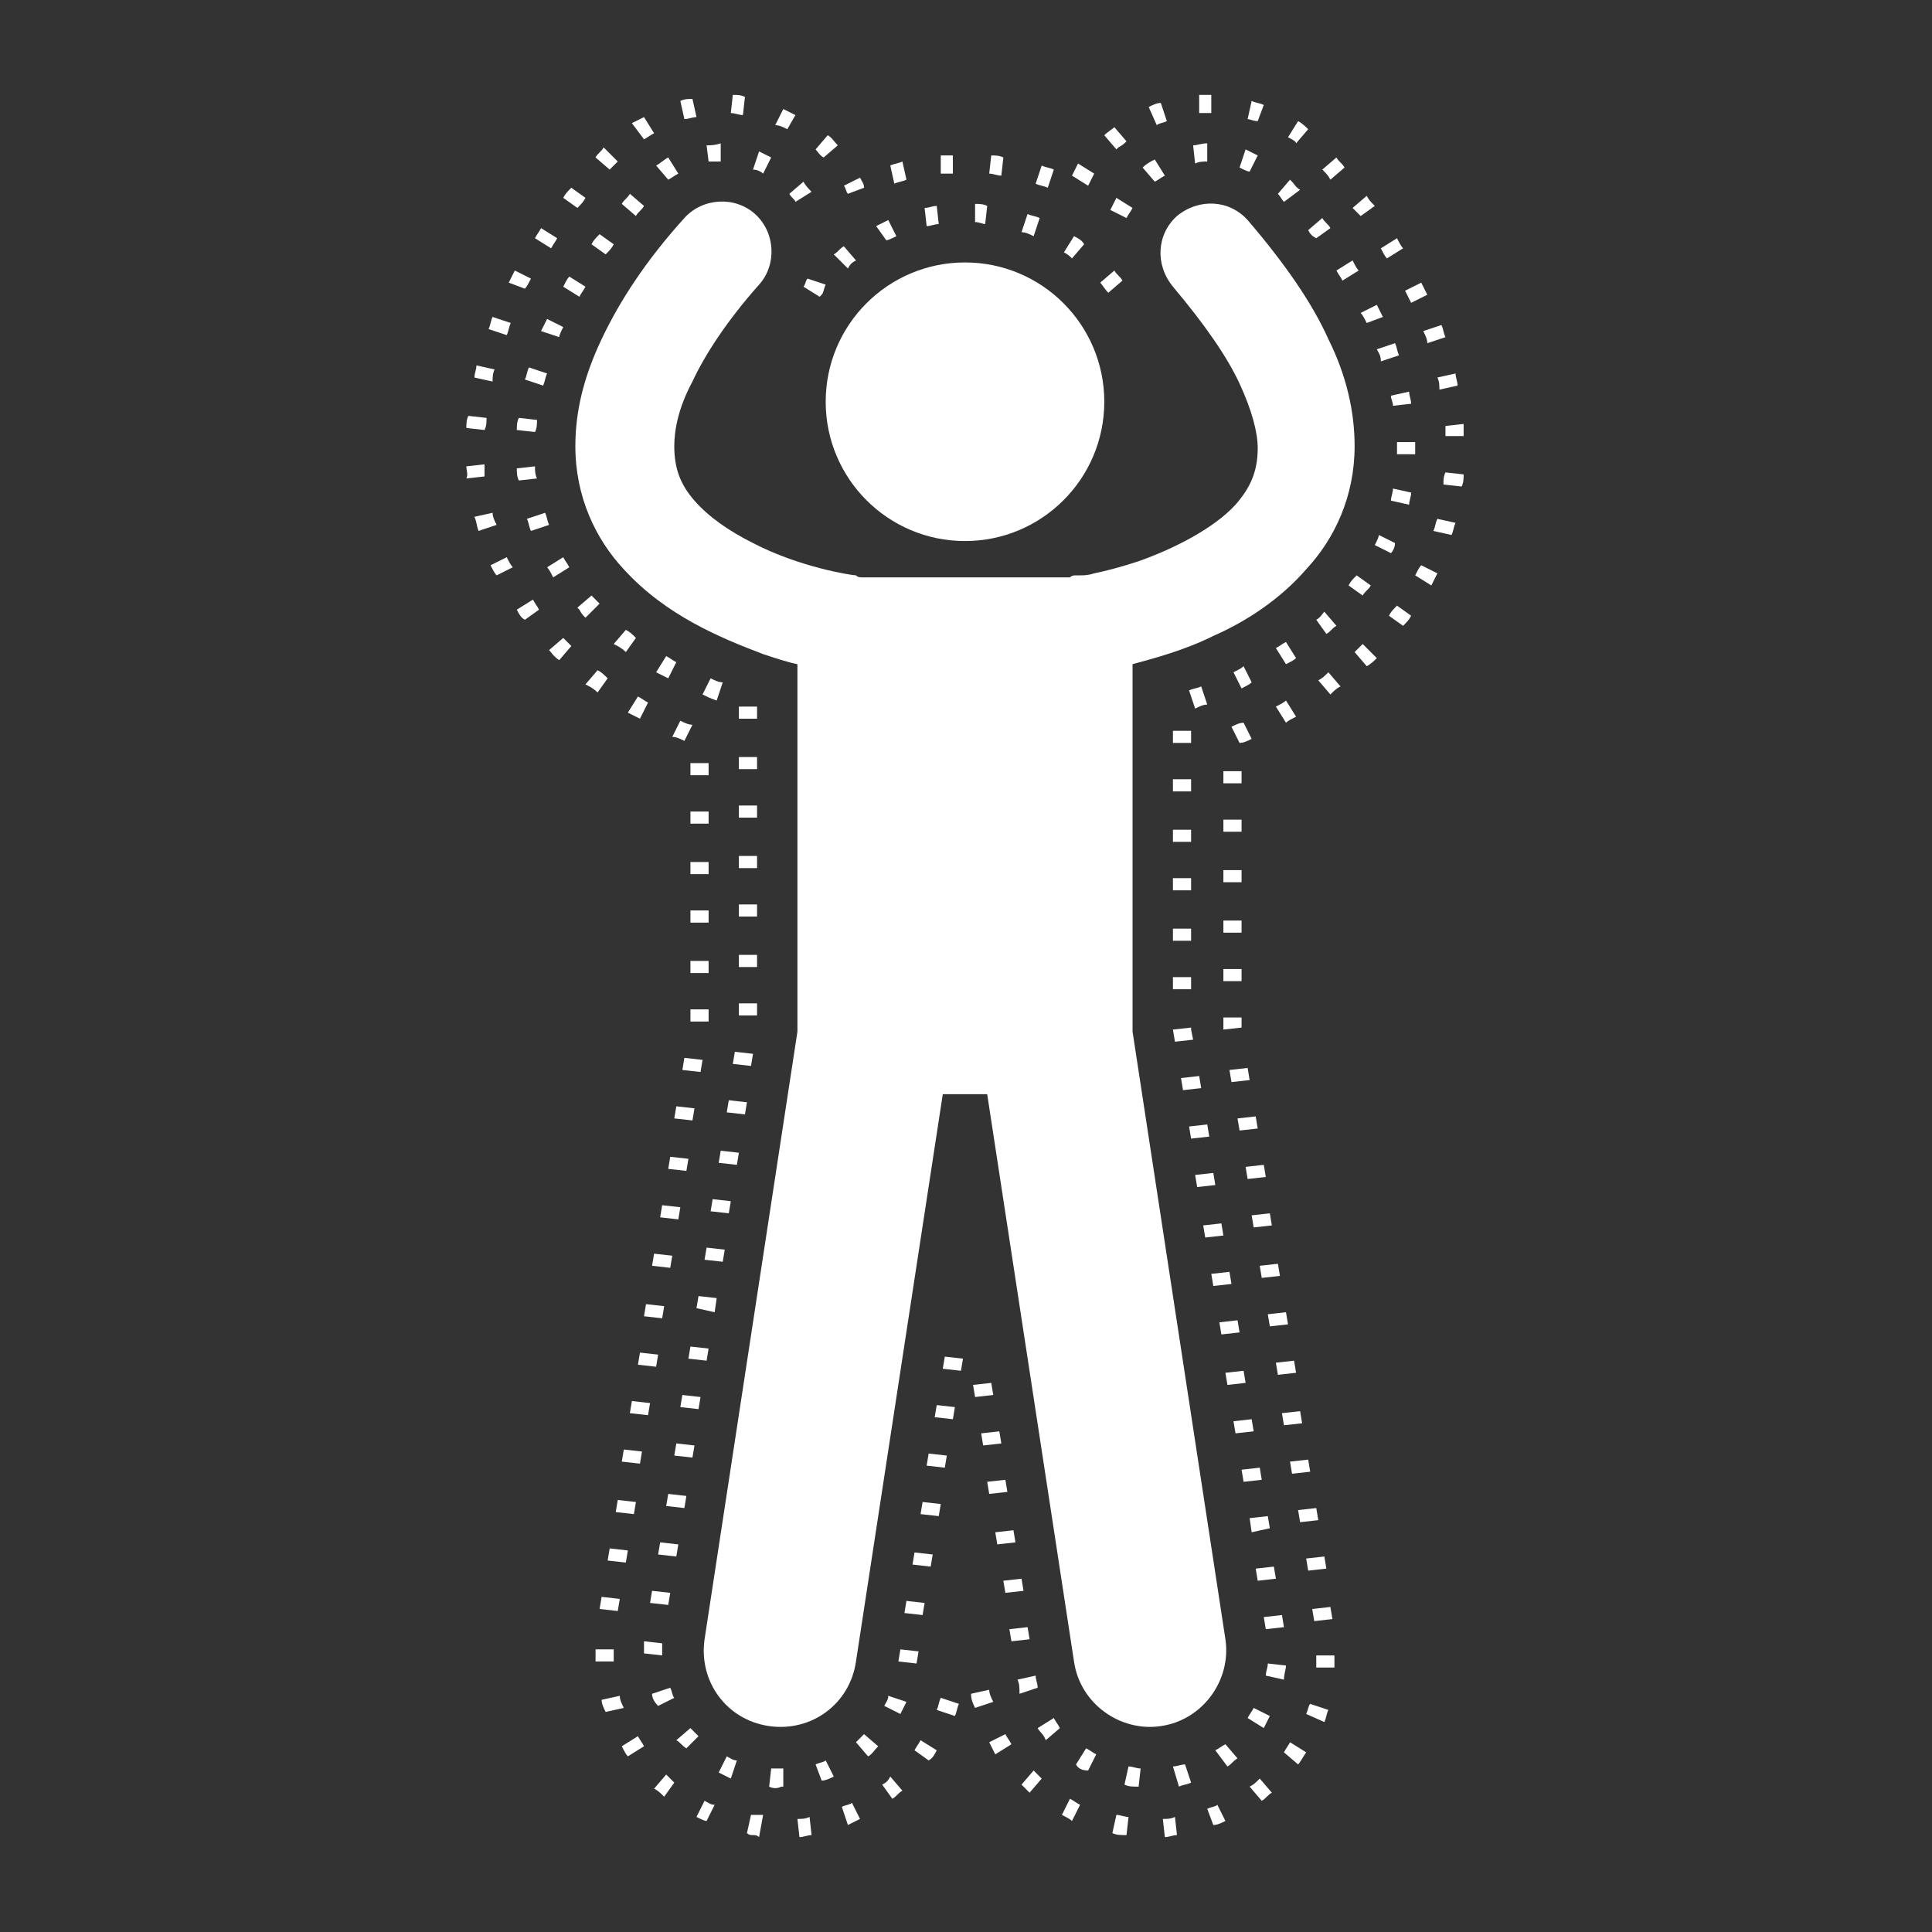
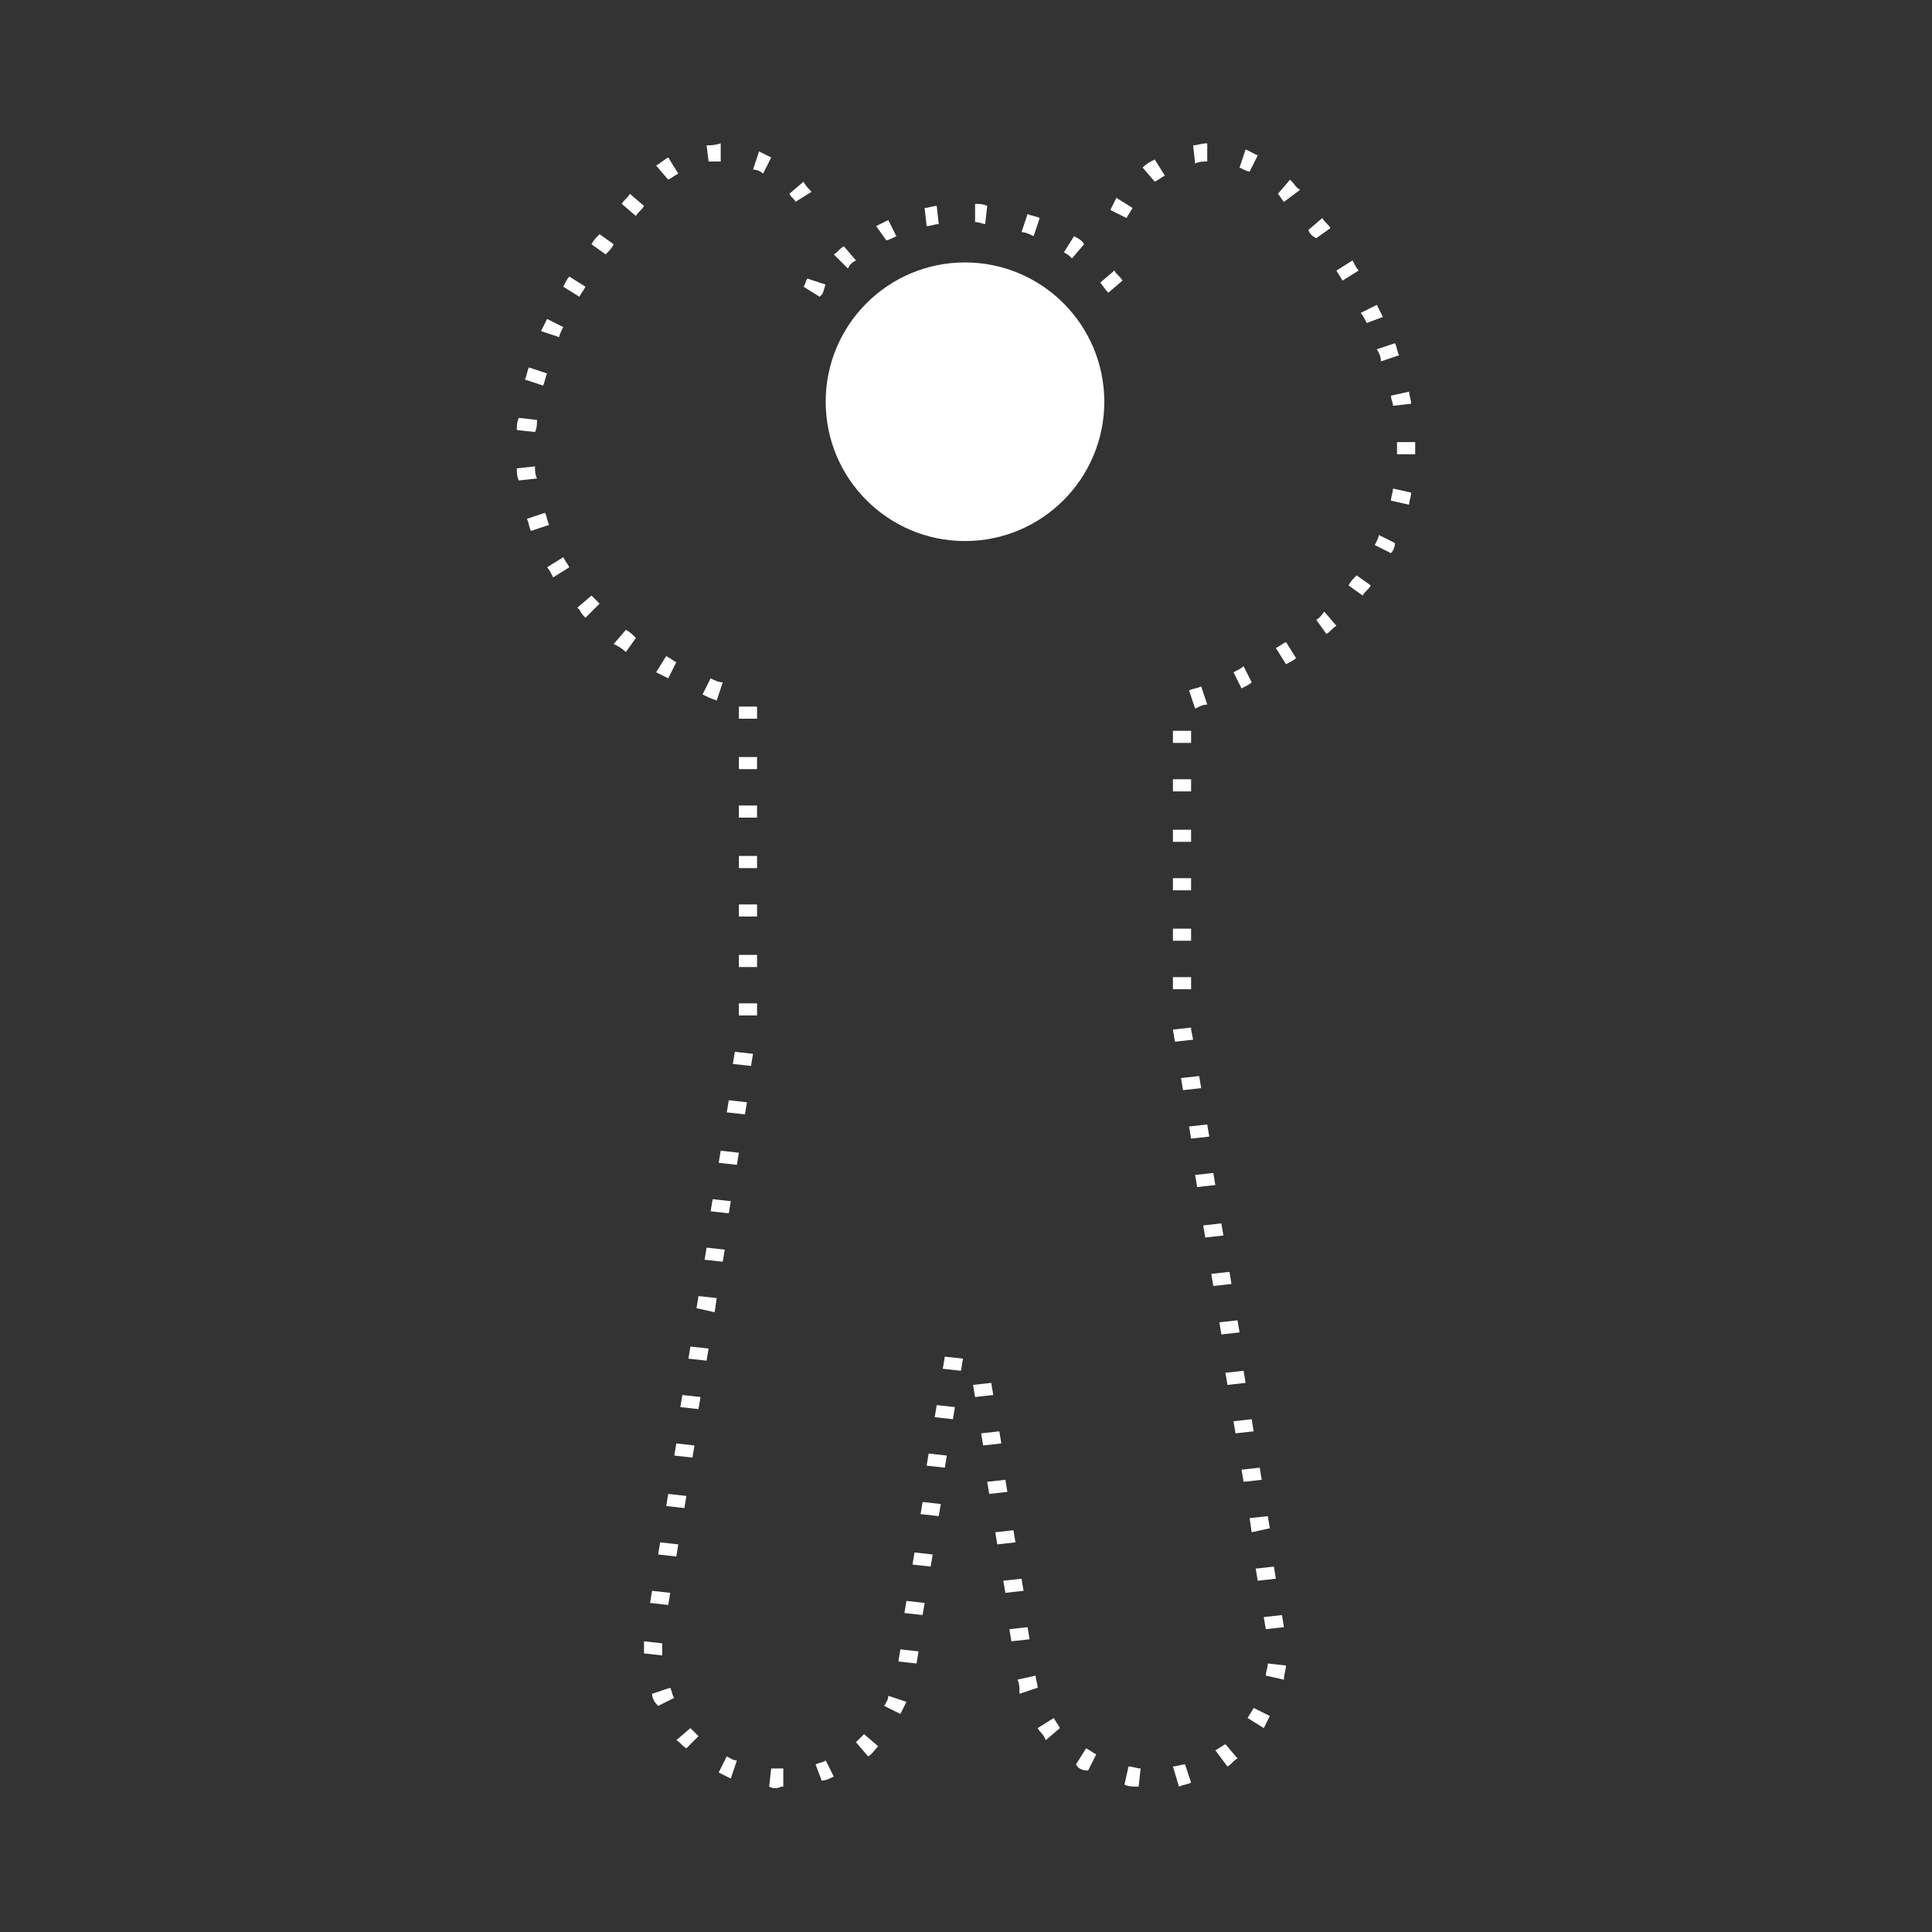
<svg xmlns="http://www.w3.org/2000/svg" version="1.1" id="Capa_1" x="0px" y="0px" viewBox="0 0 95.7 95.7" style="enable-background:new 0 0 95.7 95.7;" xml:space="preserve">
  <rect x="0" y="0" width="95.7" height="95.7" fill="#333333" stroke="none" />
  <style type="text/css">
	.st0{fill:#FFFFFF;}
</style>
  <title>white-icon-bacteria</title>
  <g>
    <g>
      <path class="st0" d="M38.1,88.5L38.1,88.5l0.1-0.9c0.2,0,0.3,0,0.5,0l0,0c0,0,0,0,0.1,0l0,0v0.9c0,0,0,0-0.1,0l0,0    C38.5,88.6,38.3,88.6,38.1,88.5L38.1,88.5z M55.7,88.4l0.2-0.9c0.2,0,0.4,0.1,0.6,0.1l0,0l-0.1,0.9C56.1,88.5,55.9,88.5,55.7,88.4    L55.7,88.4z M58.1,87.5c0.2,0,0.4-0.1,0.6-0.1l0,0l0.3,0.9c-0.2,0.1-0.4,0.1-0.6,0.2l0,0l0,0L58.1,87.5L58.1,87.5z M55.7,88.4    L55.7,88.4L55.7,88.4L55.7,88.4z M40.7,88.3L40.7,88.3L40.7,88.3L40.7,88.3L40.7,88.3L40.7,88.3z M40.4,87.4    c0.2-0.1,0.4-0.1,0.5-0.2l0,0l0.4,0.8c-0.2,0.1-0.4,0.2-0.6,0.2l0,0L40.4,87.4L40.4,87.4z M35.6,87.8L35.6,87.8L36,87    c0.2,0.1,0.3,0.2,0.5,0.2l0,0l-0.3,0.9C36,88,35.8,87.9,35.6,87.8L35.6,87.8z M53.3,87.4l0.5-0.8c0.2,0.1,0.3,0.2,0.5,0.3l0,0    l-0.4,0.8C53.6,87.7,53.4,87.6,53.3,87.4L53.3,87.4z M60.7,87.4L60.7,87.4L60.7,87.4L60.7,87.4L60.7,87.4L60.7,87.4z M60.2,86.7    c0.2-0.1,0.3-0.2,0.5-0.3l0,0l0.6,0.7c-0.2,0.1-0.3,0.3-0.5,0.4l0,0L60.2,86.7L60.2,86.7z M43,87l-0.6-0.7    c0.1-0.1,0.3-0.3,0.4-0.4l0,0l0.7,0.6C43.3,86.7,43.2,86.9,43,87L43,87L43,87L43,87z M33.5,86.2L33.5,86.2l0.7-0.6    c0.1,0.1,0.3,0.3,0.4,0.4l0,0L34,86.6C33.8,86.5,33.7,86.3,33.5,86.2L33.5,86.2z M51.4,85.6l0.8-0.5c0.1,0.2,0.2,0.3,0.3,0.5l0,0    l-0.7,0.6C51.7,85.9,51.5,85.8,51.4,85.6L51.4,85.6z M61.8,85.1c0.1-0.2,0.2-0.3,0.3-0.5l0,0l0.8,0.4c-0.1,0.2-0.2,0.4-0.3,0.6    l0,0L61.8,85.1L61.8,85.1z M44.6,85L44.6,85L44.6,85L44.6,85L44.6,85L44.6,85z M43.8,84.5c0.1-0.2,0.2-0.3,0.2-0.5l0,0l0.9,0.3    c-0.1,0.2-0.2,0.4-0.3,0.6l0,0L43.8,84.5L43.8,84.5z M32.3,83.9l0.9-0.3c0.1,0.2,0.1,0.4,0.2,0.5l0,0l-0.8,0.4    C32.4,84.3,32.3,84.1,32.3,83.9L32.3,83.9z M50.4,83.2l0.9-0.2c0,0.2,0.1,0.4,0.1,0.6l0,0l-0.9,0.3C50.5,83.6,50.5,83.4,50.4,83.2    L50.4,83.2z M62.7,83c0-0.2,0.1-0.4,0.1-0.6l0,0l0.9,0.1c0,0.2-0.1,0.4-0.1,0.7l0,0L62.7,83L62.7,83z M44.5,82.3l0.1-0.6l0.9,0.1    l-0.1,0.6L44.5,82.3L44.5,82.3z M31.9,81.9c0-0.2,0-0.4,0-0.6l0,0l0.9,0.1c0,0.2,0,0.3,0,0.5l0,0c0,0,0,0,0,0.1l0,0L31.9,81.9    C32,81.9,31.9,81.9,31.9,81.9L31.9,81.9z M50,80.7l0.9-0.1l0.1,0.6l-0.9,0.1L50,80.7L50,80.7z M62.6,80.1l0.9-0.1l0.1,0.6    l-0.9,0.1L62.6,80.1L62.6,80.1z M44.8,79.9l0.1-0.6l0.9,0.1L45.7,80L44.8,79.9L44.8,79.9z M32.2,79.4l0.1-0.6l0.9,0.1l-0.1,0.6    L32.2,79.4L32.2,79.4z M49.7,78.3l0.9-0.1l0.1,0.6l-0.9,0.1L49.7,78.3L49.7,78.3z M62.2,77.7l0.9-0.1l0.1,0.6l-0.9,0.1L62.2,77.7    L62.2,77.7z M45.2,77.5l0.1-0.6l0.9,0.1l-0.1,0.6L45.2,77.5L45.2,77.5z M32.6,77l0.1-0.6l0.9,0.1l-0.1,0.6L32.6,77L32.6,77z     M49.3,75.9l0.9-0.1l0.1,0.6l-0.9,0.1L49.3,75.9L49.3,75.9z M61.9,75.2l0.9-0.1l0.1,0.6L62,75.9L61.9,75.2L61.9,75.2z M45.6,75    l0.1-0.6l0.9,0.1l-0.1,0.6L45.6,75L45.6,75z M33,74.6l0.1-0.6l0.9,0.1l-0.1,0.6L33,74.6L33,74.6z M48.9,73.4l0.9-0.1l0.1,0.6    L49,74L48.9,73.4L48.9,73.4z M61.5,72.8l0.9-0.1l0.1,0.6l-0.9,0.1L61.5,72.8L61.5,72.8z M45.9,72.6L46,72l0.9,0.1l-0.1,0.6    L45.9,72.6L45.9,72.6z M33.4,72.1l0.1-0.6l0.9,0.1l-0.1,0.6L33.4,72.1L33.4,72.1z M48.6,71l0.9-0.1l0.1,0.6l-0.9,0.1L48.6,71    L48.6,71z M61.1,70.4l0.9-0.1l0.1,0.6L61.2,71L61.1,70.4L61.1,70.4z M46.3,70.2l0.1-0.6l0.9,0.1l-0.1,0.6L46.3,70.2L46.3,70.2z     M33.7,69.7l0.1-0.6l0.9,0.1l-0.1,0.6L33.7,69.7L33.7,69.7z M48.2,68.6l0.9-0.1l0.1,0.6l-0.9,0.1L48.2,68.6L48.2,68.6z M60.7,68    l0.9-0.1l0.1,0.6l-0.9,0.1L60.7,68L60.7,68z M46.7,67.8l0.1-0.6l0.9,0.1l-0.1,0.6L46.7,67.8L46.7,67.8z M34.1,67.3l0.1-0.6    l0.9,0.1L35,67.4L34.1,67.3L34.1,67.3z M60.4,65.5l0.9-0.1l0.1,0.6l-0.9,0.1L60.4,65.5L60.4,65.5z M34.5,64.8l0.1-0.6l0.9,0.1    L35.4,65L34.5,64.8L34.5,64.8z M60,63.1l0.9-0.1l0.1,0.6l-0.9,0.1L60,63.1L60,63.1z M34.9,62.4l0.1-0.6l0.9,0.1l-0.1,0.6    L34.9,62.4L34.9,62.4z M59.6,60.7l0.9-0.1l0.1,0.6l-0.9,0.1L59.6,60.7L59.6,60.7z M35.2,60l0.1-0.6l0.9,0.1l-0.1,0.6L35.2,60    L35.2,60z M59.2,58.2l0.9-0.1l0.1,0.6l-0.9,0.1L59.2,58.2L59.2,58.2z M35.6,57.6l0.1-0.6l0.9,0.1l-0.1,0.6L35.6,57.6L35.6,57.6z     M58.9,55.8l0.9-0.1l0.1,0.6L59,56.4L58.9,55.8L58.9,55.8z M36,55.1l0.1-0.6l0.9,0.1l-0.1,0.6L36,55.1L36,55.1z M58.5,53.4    l0.9-0.1l0.1,0.6L58.6,54L58.5,53.4L58.5,53.4z M36.3,52.7l0.1-0.6l0.9,0.1l-0.1,0.6L36.3,52.7L36.3,52.7z M58.1,51L58.1,51    L58.1,51l0.9-0.1V51l0.1,0.5l0,0l-0.9,0.1L58.1,51L58.1,51z M36.6,50.3v-0.6h0.9v0.6H36.6L36.6,50.3z M58.1,49v-0.6H59V49H58.1    L58.1,49z M36.6,47.9v-0.6h0.9v0.6H36.6L36.6,47.9z M58.1,46.6V46H59v0.6H58.1L58.1,46.6z M36.6,45.4v-0.6h0.9v0.6H36.6L36.6,45.4    z M58.1,44.1v-0.6H59v0.6H58.1L58.1,44.1z M36.6,43v-0.6h0.9V43H36.6L36.6,43z M58.1,41.7v-0.6H59v0.6H58.1L58.1,41.7z M36.6,40.5    v-0.6h0.9v0.6H36.6L36.6,40.5z M58.1,39.2v-0.6H59v0.6H58.1L58.1,39.2z M36.6,38.1v-0.6h0.9v0.6H36.6L36.6,38.1z M58.1,36.8v-0.6    H59v0.6H58.1L58.1,36.8z M36.6,35.6V35h0.9v0.6H36.6L36.6,35.6z M59.2,35.1l-0.3-0.9c0.2-0.1,0.4-0.1,0.6-0.2l0,0l0.3,0.9    C59.6,34.9,59.4,35,59.2,35.1L59.2,35.1L59.2,35.1L59.2,35.1z M34.8,34.4L34.8,34.4l0.4-0.8c0.2,0.1,0.4,0.2,0.6,0.2l0,0l-0.3,0.9    C35.2,34.6,35,34.5,34.8,34.4L34.8,34.4z M61.5,34.1l-0.4-0.8c0.2-0.1,0.4-0.2,0.5-0.3l0,0l0.4,0.8C61.9,33.9,61.7,34,61.5,34.1    L61.5,34.1L61.5,34.1L61.5,34.1z M32.5,33.3L32.5,33.3l0.5-0.8c0.2,0.1,0.3,0.2,0.5,0.3l0,0l-0.4,0.8    C32.9,33.5,32.7,33.4,32.5,33.3L32.5,33.3z M63.7,32.9l-0.5-0.8c0.2-0.1,0.3-0.2,0.5-0.3l0,0l0.5,0.8    C64.1,32.7,63.9,32.8,63.7,32.9L63.7,32.9L63.7,32.9L63.7,32.9z M30.4,31.9L30.4,31.9l0.6-0.7c0.2,0.1,0.3,0.2,0.5,0.4l0,0    L31,32.3C30.8,32.1,30.6,32,30.4,31.9L30.4,31.9z M65.2,30.7c0.2-0.1,0.3-0.3,0.4-0.4l0,0l0.6,0.7c-0.2,0.1-0.3,0.3-0.5,0.4l0,0    L65.2,30.7L65.2,30.7z M28.7,30.2l-0.1-0.1l0,0l0,0l0.7-0.6l0.1,0.1l0,0c0.1,0.1,0.2,0.2,0.3,0.3l0,0L29,30.6    C28.9,30.5,28.8,30.4,28.7,30.2L28.7,30.2z M66.8,29c0.1-0.2,0.2-0.3,0.4-0.5l0,0l0.7,0.5c-0.1,0.2-0.3,0.3-0.4,0.5l0,0L66.8,29    L66.8,29z M27.1,28.1l0.8-0.5c0.1,0.2,0.2,0.3,0.3,0.5l0,0l-0.8,0.5C27.3,28.4,27.2,28.2,27.1,28.1L27.1,28.1z M68.9,27.4L68.1,27    c0.1-0.2,0.2-0.4,0.2-0.5l0,0l0.8,0.4C69.1,27.1,69,27.3,68.9,27.4L68.9,27.4L68.9,27.4L68.9,27.4z M26.1,25.7l0.9-0.3    c0.1,0.2,0.1,0.4,0.2,0.6l0,0l-0.9,0.3C26.2,26.1,26.2,25.9,26.1,25.7L26.1,25.7z M69.8,25l-0.9-0.2c0-0.2,0.1-0.4,0.1-0.6l0,0    l0.9,0.2C69.9,24.6,69.8,24.8,69.8,25L69.8,25L69.8,25L69.8,25z M25.6,23.2l0.9-0.1c0,0.2,0,0.4,0.1,0.6l0,0l-0.9,0.1    C25.6,23.6,25.6,23.4,25.6,23.2L25.6,23.2z M70.1,22.5h-0.9c0-0.1,0-0.2,0-0.2l0,0c0,0,0,0,0-0.1l0,0c0-0.1,0-0.2,0-0.3l0,0h0.9    c0,0.1,0,0.2,0,0.3l0,0c0,0,0,0,0,0.1l0,0C70.1,22.3,70.1,22.4,70.1,22.5L70.1,22.5L70.1,22.5L70.1,22.5z M25.6,21.3    c0-0.2,0-0.4,0.1-0.6l0,0l0.9,0.1c0,0.2,0,0.4-0.1,0.6l0,0L25.6,21.3L25.6,21.3z M68.9,19.6l0.9-0.2c0,0.2,0.1,0.4,0.1,0.6l0,0    L69,20.1C69,19.9,68.9,19.8,68.9,19.6L68.9,19.6z M26,18.8c0.1-0.2,0.1-0.4,0.2-0.6l0,0l0.9,0.3c-0.1,0.2-0.1,0.4-0.2,0.6l0,0    L26,18.8L26,18.8z M68.2,17.3l0.9-0.3c0.1,0.2,0.1,0.4,0.2,0.6l0,0l-0.9,0.3C68.4,17.6,68.3,17.5,68.2,17.3L68.2,17.3z M26.8,16.4    c0.1-0.2,0.2-0.4,0.3-0.6l0,0l0.8,0.4c-0.1,0.2-0.2,0.4-0.2,0.5l0,0L26.8,16.4L26.8,16.4z M67.4,15.5l0.8-0.4    c0.1,0.2,0.2,0.4,0.3,0.6l0,0L67.7,16C67.6,15.8,67.5,15.6,67.4,15.5L67.4,15.5z M39.8,14.2c0.1-0.1,0.1-0.3,0.2-0.4l0,0l0.9,0.3    c-0.1,0.2-0.1,0.4-0.2,0.5l0,0h-0.1h0.1c0,0,0,0-0.1,0.1l0,0L39.8,14.2L39.8,14.2z M27.9,14.2c0.1-0.2,0.2-0.4,0.3-0.5l0,0    l0.8,0.5c-0.1,0.2-0.2,0.3-0.3,0.5l0,0L27.9,14.2L27.9,14.2z M54.5,14l0.7-0.6c0.1,0.2,0.3,0.3,0.4,0.5l0,0l-0.7,0.6    C54.7,14.3,54.6,14.1,54.5,14L54.5,14z M66.2,13.4l0.8-0.5c0.1,0.2,0.2,0.4,0.3,0.5l0,0l-0.8,0.5C66.4,13.7,66.3,13.6,66.2,13.4    L66.2,13.4z M28.2,13.6L28.2,13.6L28.2,13.6L28.2,13.6L28.2,13.6L28.2,13.6z M41.3,12.6c0.2-0.1,0.3-0.3,0.5-0.4l0,0l0.6,0.7    c-0.2,0.1-0.3,0.2-0.4,0.4l0,0L41.3,12.6L41.3,12.6z M52.7,12.5l0.5-0.8c0.2,0.1,0.4,0.2,0.5,0.4l0,0l0,0l-0.6,0.7    C53,12.7,52.9,12.6,52.7,12.5L52.7,12.5z M29.3,12.1c0.1-0.2,0.2-0.3,0.4-0.5l0,0l0.7,0.5c-0.1,0.2-0.2,0.3-0.4,0.5l0,0L29.3,12.1    L29.3,12.1z M43.4,11.2c0.2-0.1,0.4-0.2,0.6-0.3l0,0l0.4,0.8c-0.2,0.1-0.4,0.2-0.5,0.2l0,0L43.4,11.2L43.4,11.2z M64.8,11.4    l0.7-0.6c0.1,0.2,0.3,0.3,0.4,0.5l0,0l0,0l-0.7,0.5C65,11.7,64.9,11.6,64.8,11.4L64.8,11.4z M50.6,11.5l0.3-0.9    c0.2,0.1,0.4,0.1,0.6,0.2l0,0l-0.3,0.9C51,11.6,50.8,11.5,50.6,11.5L50.6,11.5z M45.8,10.3c0.2,0,0.4-0.1,0.6-0.1l0,0l0,0l0.1,0.9    c-0.2,0-0.4,0.1-0.6,0.1l0,0L45.8,10.3L45.8,10.3z M48.3,11v-0.9c0.2,0,0.4,0,0.6,0.1l0,0l-0.1,0.9C48.7,11.1,48.5,11,48.3,11    L48.3,11z M55,10.4c0.1-0.2,0.2-0.4,0.3-0.6l0,0l0.8,0.5c-0.1,0.2-0.2,0.3-0.3,0.5l0,0L55,10.4L55,10.4z M30.8,10.1    c0.1-0.2,0.3-0.3,0.4-0.5l0,0l0.7,0.6c-0.1,0.2-0.3,0.3-0.4,0.5l0,0L30.8,10.1L30.8,10.1z M49,10.2L49,10.2L49,10.2L49,10.2    L49,10.2z M39.1,9.6L39.8,9c0.1,0.2,0.3,0.4,0.4,0.5l0,0L39.4,10C39.4,9.9,39.2,9.8,39.1,9.6L39.1,9.6z M63.3,9.6L63.3,9.6    L63.3,9.6l0.6-0.7c0,0,0,0,0.1,0.1l0,0c0.1,0.1,0.2,0.3,0.4,0.4l0,0L63.6,10C63.5,9.9,63.4,9.7,63.3,9.6L63.3,9.6z M56.6,8.3    C56.8,8.1,57,8,57.2,7.9l0,0l0.5,0.8c-0.2,0.1-0.3,0.2-0.5,0.3l0,0L56.6,8.3L56.6,8.3z M32.5,8.2c0.2-0.1,0.4-0.3,0.6-0.4l0,0    l0.5,0.8c-0.2,0.1-0.3,0.2-0.5,0.3l0,0L32.5,8.2L32.5,8.2z M37.3,8.4l0.3-0.9c0.2,0.1,0.4,0.2,0.6,0.3l0,0l0,0l-0.4,0.8    C37.7,8.5,37.5,8.4,37.3,8.4L37.3,8.4z M61.4,8.3l0.3-0.9c0.2,0.1,0.4,0.2,0.6,0.3l0,0l0,0l-0.4,0.8C61.8,8.5,61.6,8.4,61.4,8.3    L61.4,8.3z M59.1,7.2c0.2,0,0.4-0.1,0.7-0.1l0,0V8c-0.2,0-0.4,0-0.6,0.1l0,0L59.1,7.2L59.1,7.2z M35,7.2c0.2,0,0.4,0,0.7-0.1l0,0    V8c-0.2,0-0.4,0-0.6,0l0,0L35,7.2L35,7.2z" />
    </g>
-     <path class="st0" d="M61.8,10.9c-0.9-1-2.4-1.1-3.5-0.2c-1,0.9-1.1,2.4-0.2,3.5c1.6,1.9,2.7,3.5,3.3,4.8s0.9,2.4,0.9,3.2   c0,1.2-0.4,2-1.1,2.8c-1.1,1.2-3.1,2.2-4.8,2.8c-0.9,0.3-1.7,0.5-2.2,0.6c-0.3,0.1-0.5,0.1-0.7,0.1c-0.1,0-0.1,0-0.2,0l0,0   c-0.1,0-0.2,0-0.3,0.1H42.7c-0.1,0-0.2,0-0.3-0.1l0,0c-0.2,0-2.8-0.4-5.1-1.6c-1.2-0.6-2.2-1.3-2.9-2.1c-0.7-0.8-1-1.6-1-2.7   c0-0.8,0.2-1.9,0.9-3.2c0.6-1.3,1.7-3,3.3-4.8c0.9-1,0.8-2.6-0.2-3.5c-1-0.9-2.6-0.8-3.5,0.2c-1.9,2.1-3.2,4.1-4.1,6   s-1.3,3.6-1.3,5.3c0,2.5,1,4.6,2.4,6.1c2.1,2.3,4.8,3.4,6.9,4.2c0.6,0.2,1.2,0.4,1.7,0.5v18.2l-4.6,30.1c-0.3,2.1,1.1,4,3.2,4.3   c2.1,0.3,4-1.1,4.3-3.2l4.3-28.1h2.2l4.3,28.1c0.3,2.1,2.3,3.5,4.3,3.2c2.1-0.3,3.5-2.3,3.2-4.3l-4.6-30.1V32.9   c1.1-0.3,2.6-0.7,4-1.4c1.6-0.7,3.3-1.8,4.6-3.3c1.4-1.5,2.4-3.6,2.4-6.1c0-1.7-0.4-3.5-1.3-5.3C65,15,63.6,13,61.8,10.9z" />
    <g>
-       <path class="st0" d="M57.6,90.1c0.2,0,0.4,0,0.6-0.1l0,0l0.1,0.9c-0.2,0-0.4,0.1-0.6,0.1l0,0L57.6,90.1L57.6,90.1z M39.5,90.1    c0.2,0,0.4,0,0.6-0.1l0,0l0.1,0.9c-0.2,0-0.4,0.1-0.6,0.1l0,0L39.5,90.1L39.5,90.1z M37.3,90.9c-0.1,0-0.2,0-0.3-0.1l0,0l0.2-0.9    c0.1,0,0.2,0,0.3,0l0,0c0.1,0,0.2,0,0.3,0l0,0L37.6,91C37.5,90.9,37.4,90.9,37.3,90.9L37.3,90.9z M55.1,90.8L55.1,90.8l0.2-0.9    c0.2,0,0.4,0.1,0.6,0.1l0,0l-0.1,0.9C55.5,90.9,55.3,90.9,55.1,90.8L55.1,90.8z M60.2,90.5L60.2,90.5L60.2,90.5L60.2,90.5    L60.2,90.5L60.2,90.5z M59.8,89.6c0.2-0.1,0.4-0.1,0.5-0.2l0,0l0.4,0.8c-0.2,0.1-0.4,0.2-0.6,0.2l0,0L59.8,89.6L59.8,89.6z     M41.7,89.5c0.2-0.1,0.4-0.1,0.5-0.2l0,0l0.4,0.8c-0.2,0.1-0.4,0.2-0.6,0.3l0,0L41.7,89.5L41.7,89.5z M34.5,90l0.4-0.8    c0.2,0.1,0.3,0.2,0.5,0.2l0,0L35,90.2C34.9,90.2,34.7,90.1,34.5,90L34.5,90z M52.6,89.9l0.4-0.8c0.2,0.1,0.3,0.2,0.5,0.3l0,0    l-0.4,0.8C53,90.1,52.8,90,52.6,89.9L52.6,89.9z M61.9,88.5c0.2-0.1,0.3-0.2,0.5-0.4l0,0l0.6,0.7c-0.2,0.1-0.3,0.3-0.5,0.4l0,0    L61.9,88.5L61.9,88.5z M43.7,88.4c0.2-0.1,0.3-0.2,0.4-0.4l0,0l0.6,0.7c-0.2,0.1-0.3,0.3-0.5,0.4l0,0L43.7,88.4L43.7,88.4z     M32.4,88.6L32.4,88.6l0.6-0.7c0.1,0.1,0.3,0.3,0.4,0.4l0,0L32.9,89C32.7,88.8,32.6,88.7,32.4,88.6L32.4,88.6z M50.6,88.4l0.6-0.7    c0.1,0.1,0.3,0.3,0.4,0.4l0,0L51,88.8C50.9,88.7,50.7,88.5,50.6,88.4L50.6,88.4z M64.3,87.4l-0.7-0.6c0.1-0.2,0.2-0.3,0.3-0.5l0,0    l0.8,0.5C64.5,87.1,64.4,87.3,64.3,87.4L64.3,87.4L64.3,87.4L64.3,87.4z M45.3,86.7c0.1-0.2,0.2-0.3,0.3-0.5l0,0l0.8,0.5    c-0.1,0.2-0.2,0.4-0.4,0.5l0,0L45.3,86.7L45.3,86.7z M30.8,86.5l0.8-0.5c0.1,0.2,0.2,0.3,0.3,0.5l0,0L31.1,87    C31,86.9,30.9,86.7,30.8,86.5L30.8,86.5z M49,86.3l0.8-0.4c0.1,0.2,0.2,0.3,0.3,0.5l0,0l-0.8,0.5C49.2,86.7,49.1,86.5,49,86.3    L49,86.3z M64.7,84.9c0.1-0.2,0.1-0.4,0.2-0.5l0,0l0.9,0.3c-0.1,0.2-0.1,0.4-0.2,0.6l0,0L64.7,84.9L64.7,84.9z M46.4,84.7    c0.1-0.2,0.1-0.4,0.2-0.6l0,0l0.9,0.3c-0.1,0.2-0.1,0.4-0.2,0.6l0,0L46.4,84.7L46.4,84.7z M29.8,84.2l0.9-0.2    c0,0.2,0.1,0.4,0.2,0.6l0,0L30,84.8C29.9,84.6,29.8,84.4,29.8,84.2L29.8,84.2z M48.1,83.9l0.9-0.2c0,0.2,0.1,0.4,0.2,0.6l0,0    l-0.9,0.3C48.2,84.4,48.1,84.2,48.1,83.9L48.1,83.9z M65.2,82.6c0-0.2,0-0.4,0-0.6l0,0h0.9c0,0.2,0,0.4,0,0.6l0,0H65.2L65.2,82.6z     M29.5,81.9c0-0.1,0-0.2,0-0.2l0,0h0.9c0,0.1,0,0.1,0,0.2l0,0c0,0.1,0,0.2,0,0.4l0,0h-0.9C29.5,82.1,29.5,82,29.5,81.9L29.5,81.9z     M65,79.7l0.9-0.1l0.1,0.6l-0.9,0.1L65,79.7L65,79.7z M29.7,79.7l0.1-0.6l0.9,0.1l-0.1,0.6L29.7,79.7L29.7,79.7z M64.7,77.2    l0.9-0.1l0.1,0.6l-0.9,0.1L64.7,77.2L64.7,77.2z M30.1,77.3l0.1-0.6l0.9,0.1L31,77.4L30.1,77.3L30.1,77.3z M64.3,74.8l0.9-0.1    l0.1,0.6l-0.9,0.1L64.3,74.8L64.3,74.8z M30.5,74.9l0.1-0.6l0.9,0.1L31.4,75L30.5,74.9L30.5,74.9z M63.9,72.4l0.9-0.1l0.1,0.6    L64,73L63.9,72.4L63.9,72.4z M30.8,72.4l0.1-0.6l0.9,0.1l-0.1,0.6L30.8,72.4L30.8,72.4z M63.5,70l0.9-0.1l0.1,0.6l-0.9,0.1    L63.5,70L63.5,70z M31.2,70l0.1-0.6l0.9,0.1l-0.1,0.6L31.2,70L31.2,70z M63.2,67.5l0.9-0.1l0.1,0.6l-0.9,0.1L63.2,67.5L63.2,67.5z     M31.6,67.6l0.1-0.6l0.9,0.1l-0.1,0.6L31.6,67.6L31.6,67.6z M62.8,65.1l0.9-0.1l0.1,0.6l-0.9,0.1L62.8,65.1L62.8,65.1z M31.9,65.2    l0.1-0.6l0.9,0.1l-0.1,0.6L31.9,65.2L31.9,65.2z M62.4,62.7l0.9-0.1l0.1,0.6l-0.9,0.1L62.4,62.7L62.4,62.7z M32.3,62.7l0.1-0.6    l0.9,0.1l-0.1,0.6L32.3,62.7L32.3,62.7z M62,60.2l0.9-0.1l0.1,0.6l-0.9,0.1L62,60.2L62,60.2z M32.7,60.3l0.1-0.6l0.9,0.1l-0.1,0.6    L32.7,60.3L32.7,60.3z M61.7,57.8l0.9-0.1l0.1,0.6l-0.9,0.1L61.7,57.8L61.7,57.8z M33.1,57.9l0.1-0.6l0.9,0.1L34,58L33.1,57.9    L33.1,57.9z M61.3,55.4l0.9-0.1l0.1,0.6L61.4,56L61.3,55.4L61.3,55.4z M33.4,55.4l0.1-0.6l0.9,0.1l-0.1,0.6L33.4,55.4L33.4,55.4z     M60.9,53l0.9-0.1l0.1,0.6L61,53.6L60.9,53L60.9,53z M33.8,53l0.1-0.6l0.9,0.1l-0.1,0.6L33.8,53L33.8,53z M60.6,50.8L60.6,50.8    v-0.4h0.9v0.3v0.2L60.6,51V50.8L60.6,50.8z M34.2,50.7V50h0.9v0.6h-0.9V50.7z M60.6,48.6V48h0.9v0.6H60.6L60.6,48.6z M34.2,48.2    v-0.6h0.9v0.6H34.2L34.2,48.2z M60.6,46.2v-0.6h0.9v0.6H60.6L60.6,46.2z M34.2,45.7v-0.6h0.9v0.6H34.2L34.2,45.7z M60.6,43.7v-0.6    h0.9v0.6H60.6L60.6,43.7z M34.2,43.3v-0.6h0.9v0.6H34.2L34.2,43.3z M60.6,41.2v-0.6h0.9v0.6H60.6L60.6,41.2z M34.2,40.8v-0.6h0.9    v0.6H34.2L34.2,40.8z M60.6,38.8v-0.6h0.9v0.6H60.6L60.6,38.8z M34.2,38.4v-0.6h0.9v0.6H34.2L34.2,38.4z M61,36    c0.2-0.1,0.4-0.2,0.6-0.2l0,0l0.4,0.8c-0.2,0.1-0.4,0.2-0.6,0.2l0,0L61,36L61,36z M33.3,36.5l0.4-0.8c0.2,0.1,0.4,0.2,0.6,0.2l0,0    l-0.4,0.8C33.7,36.6,33.5,36.5,33.3,36.5L33.3,36.5z M33.3,36.5L33.3,36.5L33.3,36.5L33.3,36.5z M63.7,35.8L63.2,35    c0.2-0.1,0.4-0.2,0.5-0.3l0,0l0.5,0.8C64,35.6,63.8,35.7,63.7,35.8L63.7,35.8L63.7,35.8L63.7,35.8z M31.1,35.3L31.1,35.3l0.5-0.8    c0.2,0.1,0.3,0.2,0.5,0.3l0,0l-0.4,0.8C31.5,35.5,31.3,35.4,31.1,35.3L31.1,35.3z M65.3,33.7c0.2-0.1,0.3-0.2,0.5-0.4l0,0l0.6,0.7    c-0.2,0.1-0.3,0.2-0.5,0.4l0,0L65.3,33.7L65.3,33.7z M29,33.9l0.6-0.7c0.2,0.1,0.3,0.2,0.5,0.4l0,0l-0.5,0.7    C29.4,34.1,29.2,34,29,33.9L29,33.9z M29,33.9L29,33.9L29,33.9L29,33.9L29,33.9L29,33.9z M67.1,32.3c0.1-0.1,0.3-0.3,0.4-0.4l0,0    l0.7,0.7c-0.1,0.1-0.3,0.3-0.5,0.4l0,0L67.1,32.3L67.1,32.3z M27.2,32.2l0.7-0.6c0.1,0.1,0.3,0.3,0.4,0.4l0,0l-0.6,0.7    C27.4,32.5,27.3,32.3,27.2,32.2L27.2,32.2z M69.5,31.1L69.5,31.1L69.5,31.1L69.5,31.1L69.5,31.1L69.5,31.1z M68.8,30.5    c0.1-0.2,0.2-0.3,0.4-0.5l0,0l0.7,0.5c-0.1,0.2-0.2,0.3-0.4,0.5l0,0L68.8,30.5L68.8,30.5z M25.6,30.2l0.8-0.5    c0.1,0.2,0.2,0.3,0.3,0.5l0,0L26,30.7C25.8,30.6,25.7,30.4,25.6,30.2L25.6,30.2z M70.1,28.5c0.1-0.2,0.2-0.4,0.3-0.5l0,0l0.8,0.4    c-0.1,0.2-0.2,0.4-0.3,0.6l0,0l0,0L70.1,28.5L70.1,28.5z M24.3,28l0.8-0.4c0.1,0.2,0.2,0.4,0.3,0.5l0,0l-0.8,0.4    C24.5,28.4,24.4,28.2,24.3,28L24.3,28z M71,26.3c0.1-0.2,0.1-0.4,0.2-0.6l0,0l0.9,0.2c-0.1,0.2-0.1,0.4-0.2,0.6l0,0L71,26.3    L71,26.3z M23.5,25.6l0.9-0.2c0,0.2,0.1,0.4,0.2,0.6l0,0l-0.9,0.3C23.6,26,23.6,25.8,23.5,25.6L23.5,25.6z M23.5,25.6L23.5,25.6    L23.5,25.6L23.5,25.6L23.5,25.6L23.5,25.6z M71.5,24c0-0.2,0-0.4,0.1-0.6l0,0l0.9,0.1c0,0.2,0,0.4-0.1,0.6l0,0L71.5,24L71.5,24z     M23.1,23.1L23.1,23.1L24,23c0,0.2,0,0.4,0,0.6l0,0l-0.9,0.1C23.2,23.5,23.1,23.3,23.1,23.1L23.1,23.1z M71.6,21.1l0.9-0.1    c0,0.2,0,0.4,0,0.6l0,0h-0.9C71.6,21.5,71.6,21.3,71.6,21.1L71.6,21.1z M23.1,21.2c0-0.2,0-0.4,0.1-0.6l0,0l0,0l0.9,0.1    c0,0.2,0,0.4-0.1,0.6l0,0L23.1,21.2L23.1,21.2z M71.2,18.7l0.9-0.2c0,0.2,0.1,0.4,0.1,0.6l0,0l-0.9,0.2    C71.3,19.1,71.3,18.9,71.2,18.7L71.2,18.7z M23.5,18.7c0-0.2,0.1-0.4,0.1-0.6l0,0l0.9,0.2c-0.1,0.2-0.1,0.4-0.1,0.6l0,0L23.5,18.7    L23.5,18.7z M70.5,16.4l0.9-0.3c0.1,0.2,0.1,0.4,0.2,0.6l0,0L70.7,17C70.7,16.8,70.6,16.6,70.5,16.4L70.5,16.4z M71.6,16.7    L71.6,16.7L71.6,16.7L71.6,16.7z M24.2,16.3c0.1-0.2,0.1-0.4,0.2-0.6l0,0l0.9,0.3c-0.1,0.2-0.1,0.4-0.2,0.6l0,0L24.2,16.3    L24.2,16.3z M69.6,14.4l0.8-0.4c0.1,0.2,0.2,0.4,0.3,0.6l0,0L69.9,15C69.8,14.8,69.7,14.6,69.6,14.4L69.6,14.4z M25.2,14    c0.1-0.2,0.2-0.4,0.3-0.6l0,0l0,0l0.8,0.4c-0.1,0.2-0.2,0.4-0.3,0.5l0,0L25.2,14L25.2,14z M68.4,12.3l0.8-0.5    c0.1,0.2,0.2,0.4,0.3,0.5l0,0l0,0l-0.8,0.5C68.6,12.7,68.5,12.5,68.4,12.3L68.4,12.3z M26.5,11.8c0.1-0.2,0.2-0.3,0.3-0.5l0,0    l0.8,0.5c-0.1,0.2-0.2,0.3-0.3,0.5l0,0L26.5,11.8L26.5,11.8z M67,10.3l0.7-0.6c0.1,0.2,0.2,0.3,0.4,0.5l0,0l-0.7,0.5    C67.3,10.6,67.2,10.5,67,10.3L67,10.3z M27.9,9.8c0.1-0.2,0.2-0.3,0.4-0.5l0,0l0,0L29,9.8c-0.1,0.2-0.2,0.3-0.4,0.5l0,0L27.9,9.8    L27.9,9.8z M42,9.6c-0.1-0.1-0.1-0.3-0.2-0.4l0,0l0.8-0.4c0.1,0.2,0.2,0.3,0.2,0.5l0,0L42,9.6L42,9.6z M42.3,9L42.3,9L42.3,9    L42.3,9L42.3,9L42.3,9z M51.3,9.1l0.3-0.9c0.2,0.1,0.4,0.1,0.6,0.2l0,0l-0.3,0.9C51.7,9.2,51.5,9.2,51.3,9.1L51.3,9.1z M53.1,8.7    c0.1-0.2,0.2-0.4,0.3-0.6l0,0l0.8,0.5C54.1,8.8,54,9,53.9,9.2l0,0L53.1,8.7L53.1,8.7z M44.1,8.2c0.2-0.1,0.4-0.1,0.6-0.2l0,0    l0.2,0.9C44.7,9,44.5,9,44.3,9.1l0,0L44.1,8.2L44.1,8.2z M65.5,8.4l0.7-0.6c0.1,0.2,0.3,0.3,0.4,0.5l0,0l-0.7,0.6    C65.8,8.7,65.7,8.6,65.5,8.4L65.5,8.4z M49,8.6l0.1-0.9c0.2,0,0.4,0,0.6,0.1l0,0l-0.1,0.9C49.4,8.7,49.2,8.6,49,8.6L49,8.6z     M46.6,7.7c0.2,0,0.4,0,0.6,0l0,0l0,0v0.9c-0.2,0-0.4,0-0.6,0l0,0V7.7L46.6,7.7z M29.5,7.8c0.1-0.2,0.3-0.3,0.4-0.5l0,0l0,0l0,0    L30.6,8l0,0l0,0c-0.1,0.1-0.3,0.3-0.4,0.4l0,0L29.5,7.8L29.5,7.8z M40.4,7.4L41,6.7c0.2,0.1,0.3,0.3,0.5,0.5l0,0l-0.7,0.6    C40.6,7.7,40.5,7.5,40.4,7.4L40.4,7.4z M54.7,6.7C54.7,6.7,54.8,6.6,54.7,6.7L54.7,6.7c0.2-0.2,0.4-0.3,0.5-0.4l0,0L55.8,7    c-0.1,0.1-0.2,0.2-0.4,0.3l0,0c0,0,0,0-0.1,0.1l0,0L54.7,6.7L54.7,6.7z M63.8,6.8L64.3,6c0.2,0.1,0.4,0.3,0.5,0.4l0,0l-0.6,0.7    C64.2,7,64,6.9,63.8,6.8L63.8,6.8z M31.3,6.1c0.2-0.1,0.4-0.2,0.6-0.3l0,0l0.5,0.8c-0.2,0.1-0.3,0.2-0.5,0.3l0,0L31.3,6.1    L31.3,6.1z M38.4,6.2l0.4-0.8c0.2,0.1,0.4,0.2,0.6,0.3l0,0l0,0L39,6.4C38.8,6.3,38.6,6.2,38.4,6.2L38.4,6.2z M55.2,6.3L55.2,6.3    L55.2,6.3L55.2,6.3L55.2,6.3L55.2,6.3z M56.9,5.3c0.2-0.1,0.4-0.2,0.6-0.2l0,0L57.8,6c-0.2,0.1-0.4,0.1-0.5,0.2l0,0L56.9,5.3    L56.9,5.3z M61.8,5.9L62,5c0.2,0.1,0.4,0.1,0.6,0.2l0,0L62.3,6C62.1,6,61.9,5.9,61.8,5.9L61.8,5.9z M33.7,5    c0.2-0.1,0.4-0.1,0.6-0.1l0,0l0,0l0.2,0.9c-0.2,0-0.4,0.1-0.6,0.1l0,0L33.7,5L33.7,5z M36.2,5.6l0.1-0.9c0.2,0,0.4,0,0.6,0.1l0,0    l-0.1,0.9C36.6,5.7,36.4,5.6,36.2,5.6L36.2,5.6z M59.4,4.7c0.2,0,0.3,0,0.5,0l0,0H60l0,0l0,0v0.9h-0.1l0,0c-0.2,0-0.3,0-0.5,0l0,0    V4.7L59.4,4.7z" />
-     </g>
+       </g>
    <circle class="st0" cx="47.8" cy="19.9" r="6.9" />
  </g>
</svg>